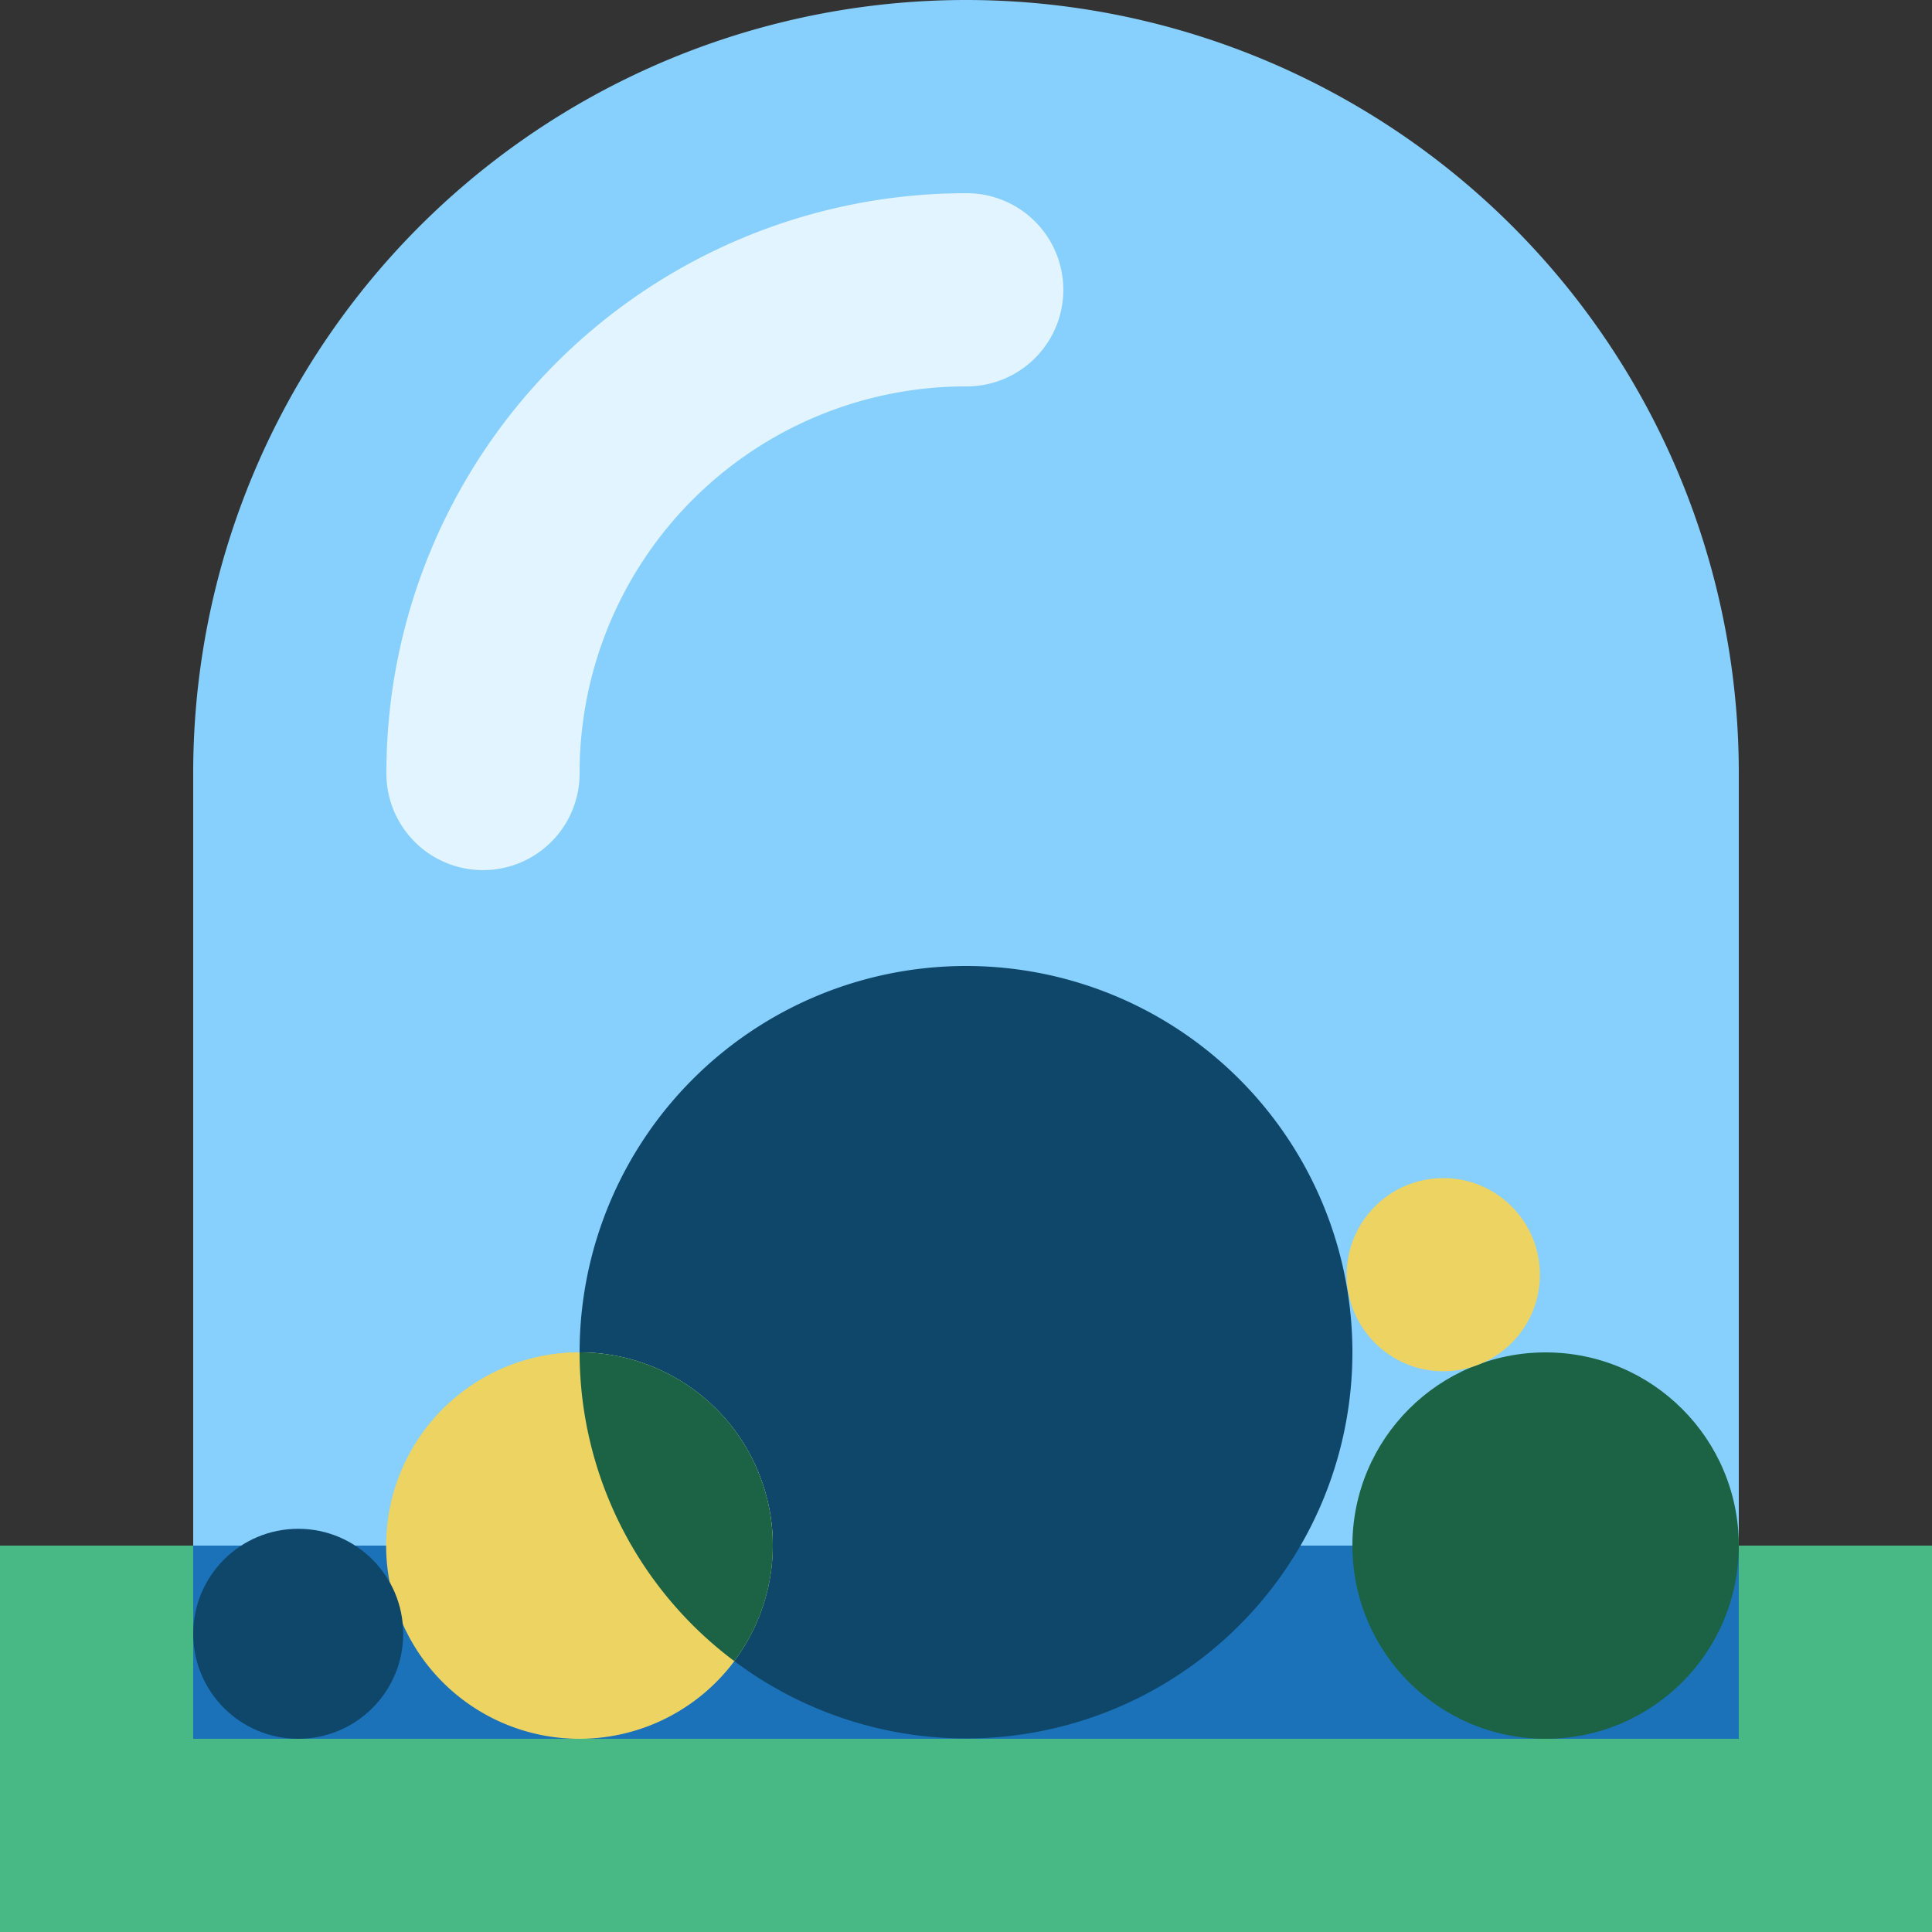
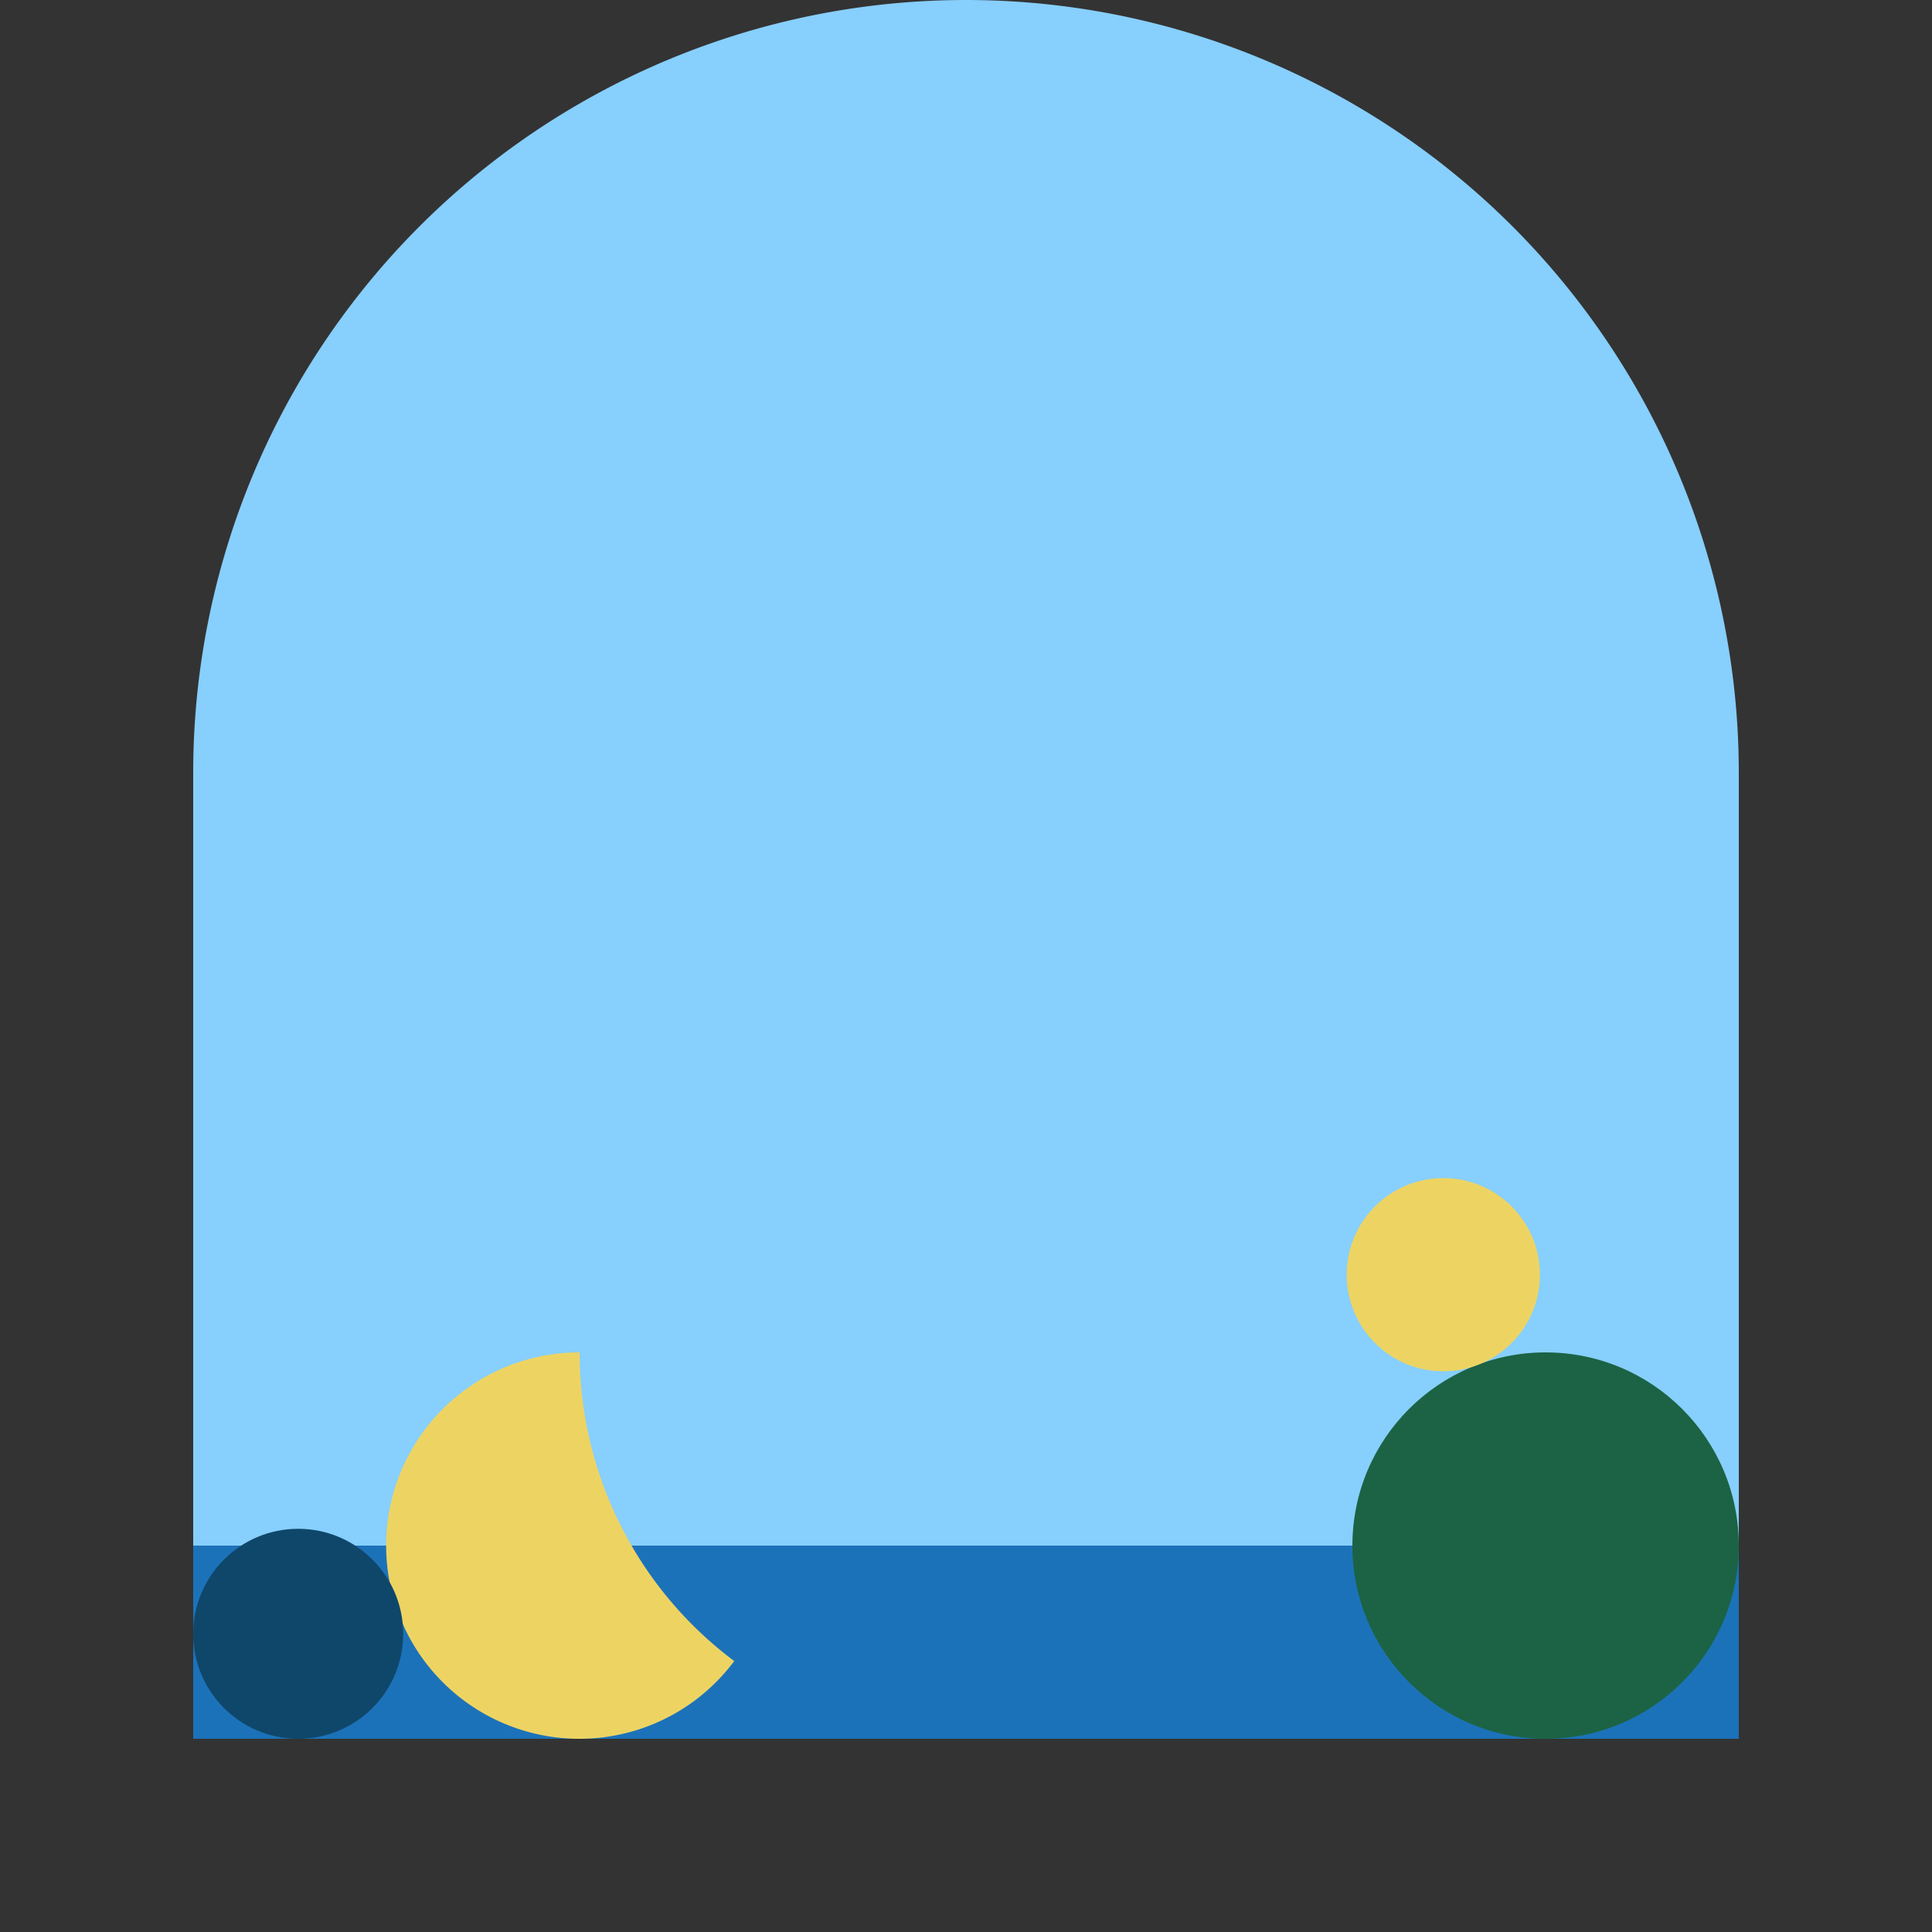
<svg xmlns="http://www.w3.org/2000/svg" width="200px" height="200px" viewBox="0 0 354.114 354.114">
  <rect x="0" y="0" width="354.114" height="354.114" fill="#333333" stroke="none" />
  <defs>
    <style>
      .b72b3577-5245-4806-9f81-ffd25c1a5cbe {
        fill: #87cffd;
      }

      .afa46f47-667c-4468-a7dc-58e7f83487d0 {
        fill: #48b985;
      }

      .e5424124-f4c1-404d-a923-f44513b63241 {
        fill: #1c72b9;
      }

      .b68f8008-46e1-4b52-9467-27a23ab4cb0e {
        fill: #e1f4ff;
      }

      .f0aa8fb6-dece-4ad2-b3ff-065522a4804b {
        fill: #0f476b;
      }

      .fbeb20fb-a152-41d8-86d8-4708c5131416 {
        fill: #edd462;
      }

      .f519eb23-48a7-4d93-8f9c-5c4187d7701a {
        fill: #1b6344;
      }
    </style>
  </defs>
  <title>flywire-security</title>
  <g id="e723918b-b0c4-43e9-a115-d0685a182909" data-name="secure">
    <g>
      <path class="b72b3577-5245-4806-9f81-ffd25c1a5cbe" d="M318.702,141.645a141.645,141.645,0,0,0-283.291,0V283.291h283.291Z" />
-       <polygon class="afa46f47-667c-4468-a7dc-58e7f83487d0" points="318.702 283.291 318.702 318.702 35.411 318.702 35.411 283.291 0 283.291 0 354.114 354.114 354.114 354.114 283.291 318.702 283.291" />
      <rect class="e5424124-f4c1-404d-a923-f44513b63241" x="35.411" y="283.291" width="283.291" height="35.411" />
-       <path class="b68f8008-46e1-4b52-9467-27a23ab4cb0e" d="M177.057,35.411A106.234,106.234,0,0,0,70.823,141.645a17.706,17.706,0,1,0,35.411,0,70.823,70.823,0,0,1,70.823-70.823,17.706,17.706,0,1,0,0-35.411Z" />
-       <path class="f0aa8fb6-dece-4ad2-b3ff-065522a4804b" d="M177.057,177.057a70.823,70.823,0,0,0-70.823,70.823,35.363,35.363,0,0,1,28.345,56.573,70.791,70.791,0,1,0,42.478-127.396Z" />
      <path class="fbeb20fb-a152-41d8-86d8-4708c5131416" d="M106.234,247.88a35.411,35.411,0,1,0,28.345,56.573A70.638,70.638,0,0,1,106.234,247.88Z" />
-       <path class="fbeb20fb-a152-41d8-86d8-4708c5131416" d="M106.234,247.88a35.363,35.363,0,1,0,35.411,35.411A35.411,35.411,0,0,0,106.234,247.88Z" />
-       <path class="f519eb23-48a7-4d93-8f9c-5c4187d7701a" d="M106.234,247.88a70.638,70.638,0,0,0,28.345,56.573,35.363,35.363,0,0,0-28.345-56.573Z" />
      <circle class="f519eb23-48a7-4d93-8f9c-5c4187d7701a" cx="283.291" cy="283.291" r="35.411" />
      <circle class="fbeb20fb-a152-41d8-86d8-4708c5131416" cx="264.54" cy="233.637" r="17.706" />
      <circle class="f0aa8fb6-dece-4ad2-b3ff-065522a4804b" cx="54.657" cy="299.457" r="19.245" />
    </g>
  </g>
</svg>